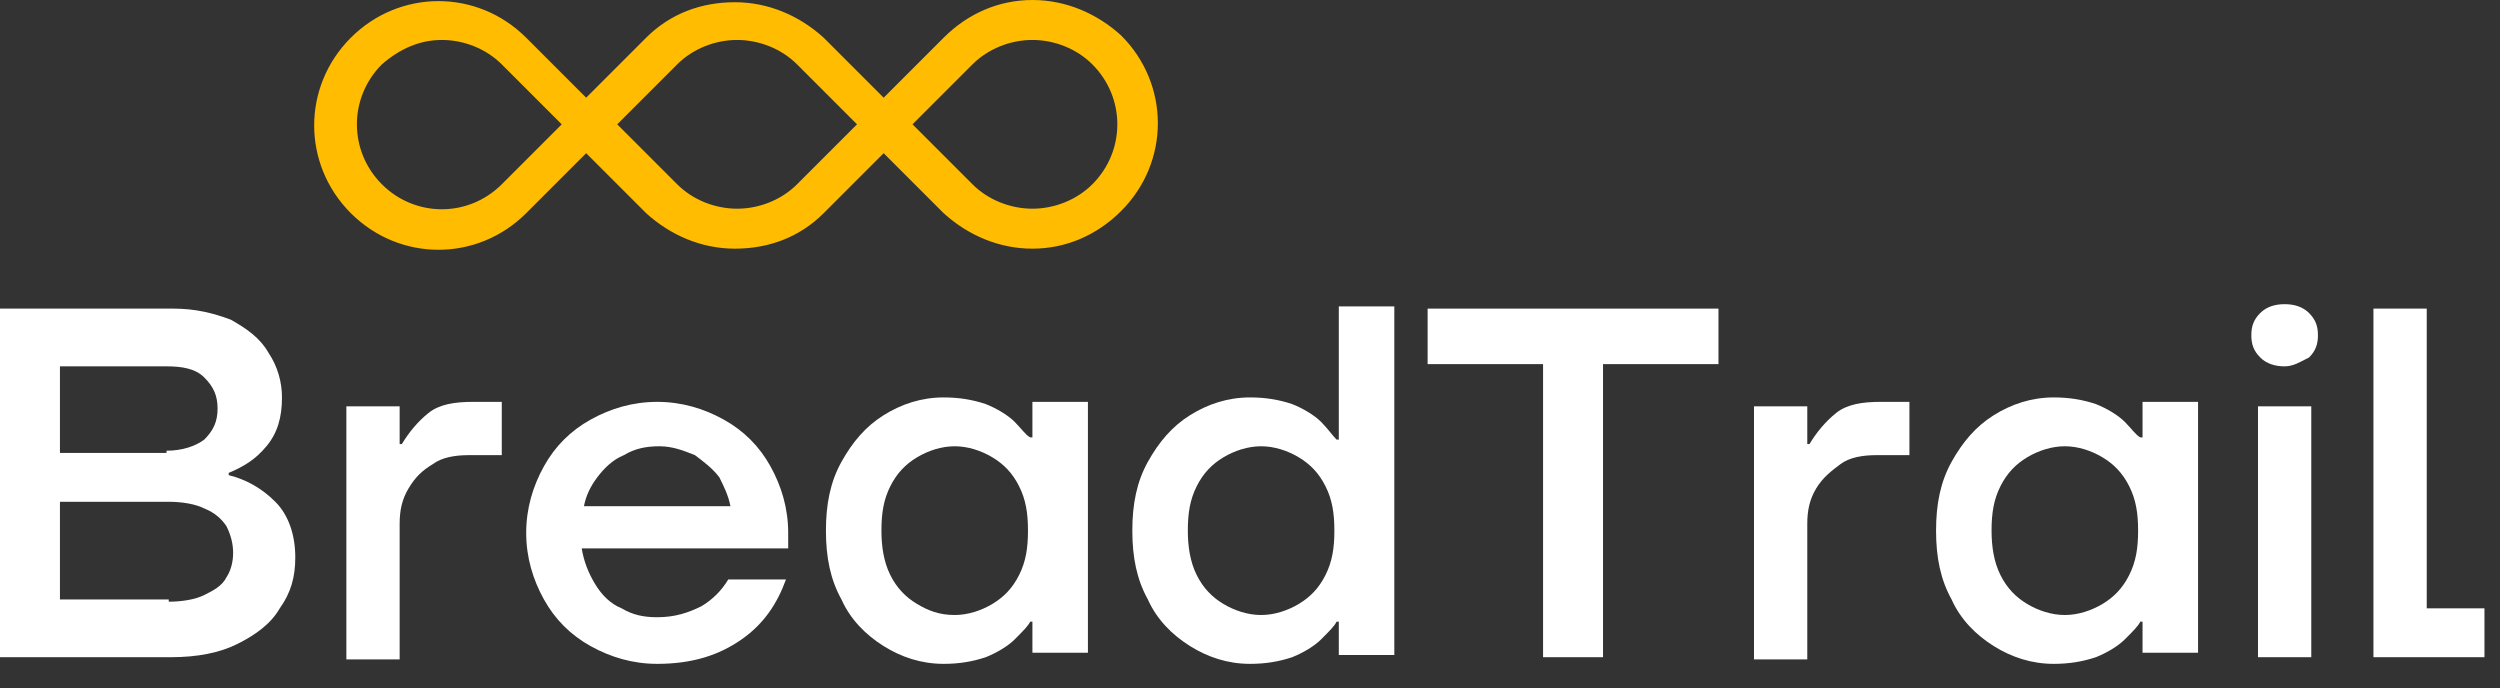
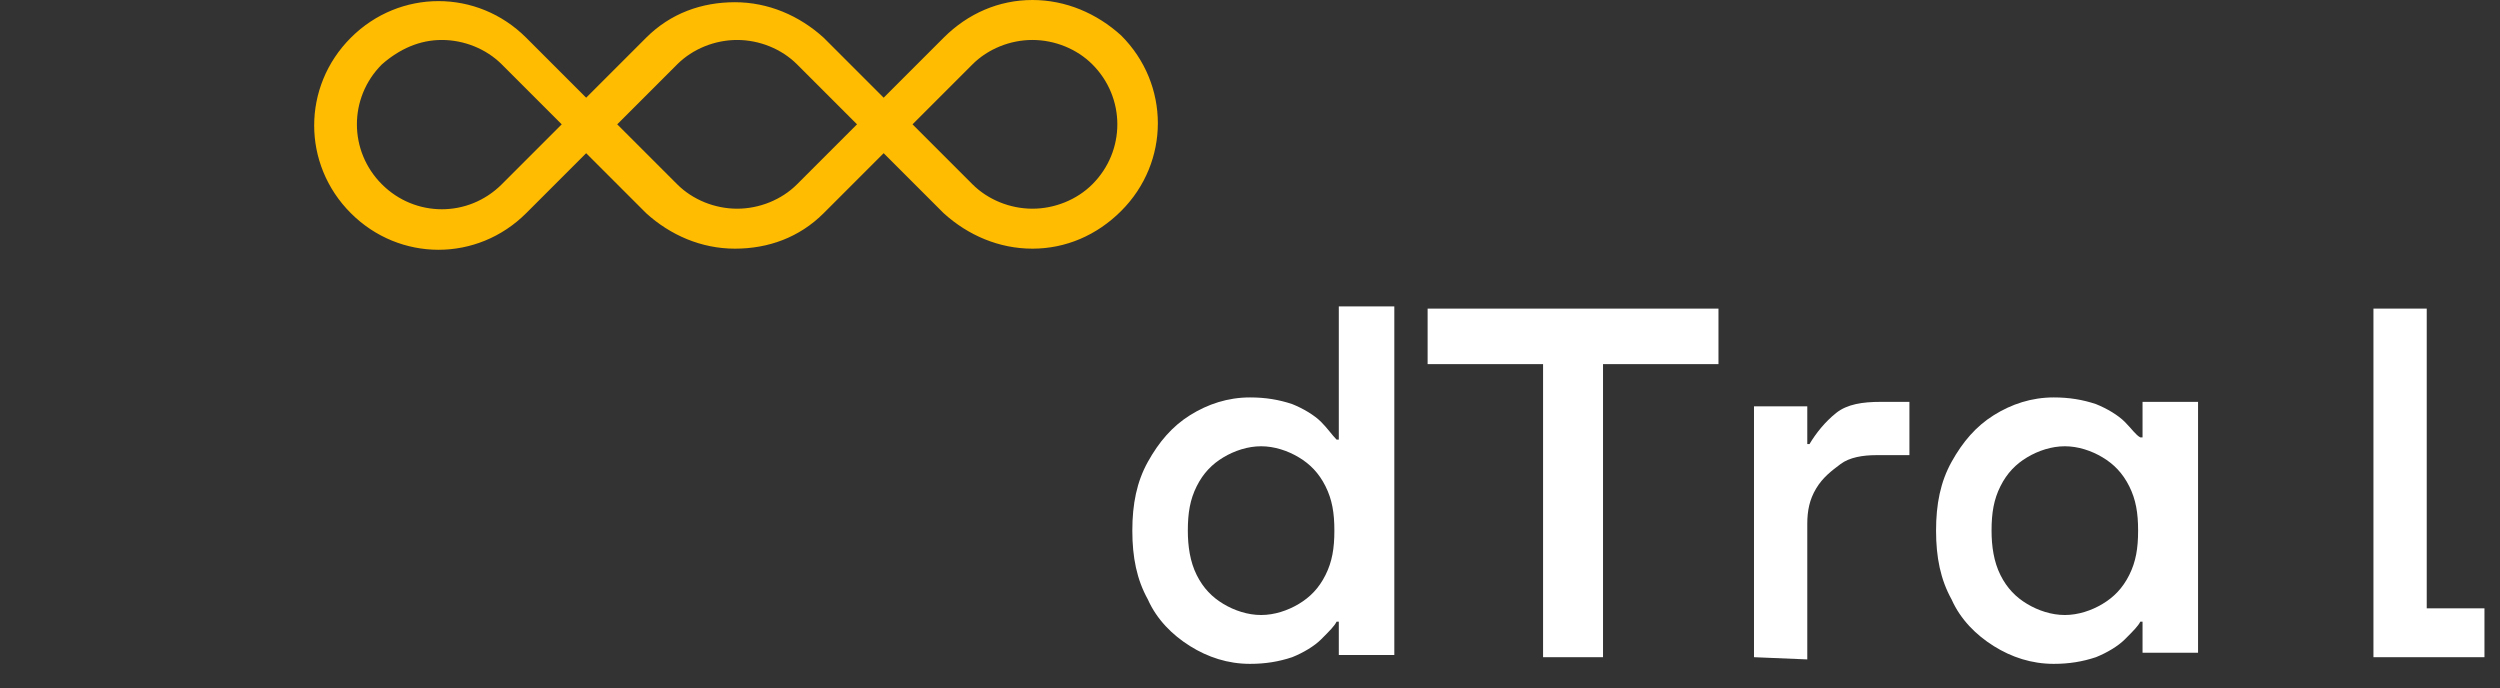
<svg xmlns="http://www.w3.org/2000/svg" version="1.1" id="Layer_1" x="0px" y="0px" viewBox="0 0 112.6 31" style="enable-background:new 0 0 112.6 31;" xml:space="preserve">
  <rect x="0" y="0" width="112.6" height="31" fill="#333333" stroke="none" />
  <style type="text/css">
	.st0{fill:#FFBC00;}
	.st1{fill:#FFFFFF;}
</style>
  <g>
    <g>
      <path class="st0" d="M46.5,11.2c-1.5,0-2.9-0.6-4-1.6l-2.7-2.7l-2.7,2.7c-1.1,1.1-2.5,1.6-4,1.6c-1.5,0-2.9-0.6-4-1.6l-2.7-2.7    l-2.7,2.7c-2.2,2.2-5.7,2.2-7.9,0c-2.2-2.2-2.2-5.7,0-7.9c2.2-2.2,5.7-2.2,7.9,0l2.7,2.7l2.7-2.7c1.1-1.1,2.5-1.6,4-1.6    s2.9,0.6,4,1.6l2.7,2.7l2.7-2.7C43.6,0.6,45,0,46.5,0s2.9,0.6,4,1.6c2.2,2.2,2.2,5.7,0,7.9C49.4,10.6,48,11.2,46.5,11.2z     M41.1,5.6l2.7,2.7c0.7,0.7,1.7,1.1,2.7,1.1c1,0,2-0.4,2.7-1.1c1.5-1.5,1.5-3.9,0-5.4c-0.7-0.7-1.7-1.1-2.7-1.1    c-1,0-2,0.4-2.7,1.1L41.1,5.6z M27.8,5.6l2.7,2.7c0.7,0.7,1.7,1.1,2.7,1.1c1,0,2-0.4,2.7-1.1l2.7-2.7l-2.7-2.7    c-0.7-0.7-1.7-1.1-2.7-1.1c-1,0-2,0.4-2.7,1.1L27.8,5.6z M19.9,1.8c-1,0-1.9,0.4-2.7,1.1c-1.5,1.5-1.5,3.9,0,5.4    c1.5,1.5,3.9,1.5,5.4,0l2.7-2.7l-2.7-2.7C21.9,2.2,20.9,1.8,19.9,1.8z" />
    </g>
    <g>
      <g>
-         <path class="st1" d="M0,29.6V13.9h7.8c1,0,1.8,0.2,2.6,0.5c0.7,0.4,1.3,0.8,1.7,1.5c0.4,0.6,0.6,1.3,0.6,2c0,0.9-0.2,1.6-0.7,2.2     c-0.5,0.6-1,0.9-1.7,1.2v0.1c0.8,0.2,1.5,0.6,2.1,1.2c0.6,0.6,0.9,1.5,0.9,2.5c0,0.9-0.2,1.6-0.7,2.3c-0.4,0.7-1.1,1.2-1.9,1.6     c-0.8,0.4-1.8,0.6-3,0.6H0z M7.5,20.3c0.7,0,1.3-0.2,1.7-0.5c0.4-0.4,0.6-0.8,0.6-1.4c0-0.6-0.2-1-0.6-1.4     c-0.4-0.4-1-0.5-1.7-0.5H2.7v3.9H7.5z M7.6,27.1c0.6,0,1.2-0.1,1.6-0.3s0.8-0.4,1-0.8c0.2-0.3,0.3-0.7,0.3-1.1     c0-0.4-0.1-0.8-0.3-1.2c-0.2-0.3-0.5-0.6-1-0.8c-0.4-0.2-1-0.3-1.6-0.3H2.7v4.4H7.6z" />
-         <path class="st1" d="M15.6,29.6V18.3H18V20h0.1c0.3-0.5,0.7-1,1.2-1.4c0.5-0.4,1.2-0.5,2-0.5h1.3v2.4h-1.5     c-0.6,0-1.2,0.1-1.6,0.4c-0.5,0.3-0.8,0.6-1.1,1.1c-0.3,0.5-0.4,1-0.4,1.6v6.1H15.6z" />
-         <path class="st1" d="M29.6,29.9c-1.1,0-2.1-0.3-3-0.8S25,27.9,24.5,27c-0.5-0.9-0.8-1.9-0.8-3c0-1.1,0.3-2.1,0.8-3     c0.5-0.9,1.2-1.6,2.1-2.1c0.9-0.5,1.9-0.8,3-0.8c1.1,0,2.1,0.3,3,0.8c0.9,0.5,1.6,1.2,2.1,2.1c0.5,0.9,0.8,1.9,0.8,3v0.7h-9.3     c0.1,0.6,0.3,1.1,0.6,1.6c0.3,0.5,0.7,0.9,1.2,1.1c0.5,0.3,1,0.4,1.6,0.4c0.8,0,1.4-0.2,2-0.5c0.5-0.3,0.9-0.7,1.2-1.2h2.6     c-0.4,1.1-1,2-2,2.7C32.4,29.5,31.2,29.9,29.6,29.9z M32.9,22.8c-0.1-0.5-0.3-0.9-0.5-1.3c-0.3-0.4-0.7-0.7-1.1-1     c-0.5-0.2-1-0.4-1.6-0.4c-0.6,0-1.1,0.1-1.6,0.4c-0.5,0.2-0.9,0.6-1.2,1c-0.3,0.4-0.5,0.8-0.6,1.3H32.9z" />
-         <path class="st1" d="M42.5,29.9c-1,0-1.9-0.3-2.7-0.8c-0.8-0.5-1.5-1.2-1.9-2.1c-0.5-0.9-0.7-1.9-0.7-3.1c0-1.2,0.2-2.2,0.7-3.1     c0.5-0.9,1.1-1.6,1.9-2.1c0.8-0.5,1.7-0.8,2.7-0.8c0.7,0,1.3,0.1,1.9,0.3c0.5,0.2,1,0.5,1.3,0.8c0.3,0.3,0.5,0.6,0.7,0.7h0.1     v-1.6h2.5v11.3h-2.5V28h-0.1c-0.1,0.2-0.3,0.4-0.7,0.8c-0.3,0.3-0.8,0.6-1.3,0.8C43.8,29.8,43.2,29.9,42.5,29.9z M43,27.7     c0.6,0,1.2-0.2,1.7-0.5c0.5-0.3,0.9-0.7,1.2-1.3c0.3-0.6,0.4-1.2,0.4-2c0-0.8-0.1-1.4-0.4-2c-0.3-0.6-0.7-1-1.2-1.3     c-0.5-0.3-1.1-0.5-1.7-0.5c-0.6,0-1.2,0.2-1.7,0.5c-0.5,0.3-0.9,0.7-1.2,1.3c-0.3,0.6-0.4,1.2-0.4,2c0,0.7,0.1,1.4,0.4,2     c0.3,0.6,0.7,1,1.2,1.3C41.8,27.5,42.3,27.7,43,27.7z" />
        <path class="st1" d="M56.3,29.9c-1,0-1.9-0.3-2.7-0.8c-0.8-0.5-1.5-1.2-1.9-2.1c-0.5-0.9-0.7-1.9-0.7-3.1c0-1.2,0.2-2.2,0.7-3.1     c0.5-0.9,1.1-1.6,1.9-2.1c0.8-0.5,1.7-0.8,2.7-0.8c0.7,0,1.3,0.1,1.9,0.3c0.5,0.2,1,0.5,1.3,0.8c0.3,0.3,0.5,0.6,0.7,0.8h0.1v-6     h2.5v15.7h-2.5V28h-0.1c-0.1,0.2-0.3,0.4-0.7,0.8c-0.3,0.3-0.8,0.6-1.3,0.8C57.6,29.8,57,29.9,56.3,29.9z M56.8,27.7     c0.6,0,1.2-0.2,1.7-0.5c0.5-0.3,0.9-0.7,1.2-1.3c0.3-0.6,0.4-1.2,0.4-2c0-0.8-0.1-1.4-0.4-2c-0.3-0.6-0.7-1-1.2-1.3     c-0.5-0.3-1.1-0.5-1.7-0.5c-0.6,0-1.2,0.2-1.7,0.5c-0.5,0.3-0.9,0.7-1.2,1.3c-0.3,0.6-0.4,1.2-0.4,2c0,0.7,0.1,1.4,0.4,2     c0.3,0.6,0.7,1,1.2,1.3C55.6,27.5,56.2,27.7,56.8,27.7z" />
        <path class="st1" d="M69.5,29.6V16.4h-5.2v-2.5h13.1v2.5h-5.2v13.2H69.5z" />
-         <path class="st1" d="M79,29.6V18.3h2.4V20h0.1c0.3-0.5,0.7-1,1.2-1.4c0.5-0.4,1.2-0.5,2-0.5h1.3v2.4h-1.5c-0.6,0-1.2,0.1-1.6,0.4     s-0.8,0.6-1.1,1.1c-0.3,0.5-0.4,1-0.4,1.6v6.1H79z" />
+         <path class="st1" d="M79,29.6V18.3h2.4V20h0.1c0.3-0.5,0.7-1,1.2-1.4c0.5-0.4,1.2-0.5,2-0.5h1.3v2.4h-1.5c-0.6,0-1.2,0.1-1.6,0.4     s-0.8,0.6-1.1,1.1c-0.3,0.5-0.4,1-0.4,1.6v6.1z" />
        <path class="st1" d="M92.5,29.9c-1,0-1.9-0.3-2.7-0.8c-0.8-0.5-1.5-1.2-1.9-2.1c-0.5-0.9-0.7-1.9-0.7-3.1c0-1.2,0.2-2.2,0.7-3.1     c0.5-0.9,1.1-1.6,1.9-2.1c0.8-0.5,1.7-0.8,2.7-0.8c0.7,0,1.3,0.1,1.9,0.3c0.5,0.2,1,0.5,1.3,0.8c0.3,0.3,0.5,0.6,0.7,0.7h0.1     v-1.6h2.5v11.3h-2.5V28h-0.1c-0.1,0.2-0.3,0.4-0.7,0.8c-0.3,0.3-0.8,0.6-1.3,0.8C93.8,29.8,93.2,29.9,92.5,29.9z M93,27.7     c0.6,0,1.2-0.2,1.7-0.5s0.9-0.7,1.2-1.3c0.3-0.6,0.4-1.2,0.4-2c0-0.8-0.1-1.4-0.4-2c-0.3-0.6-0.7-1-1.2-1.3     c-0.5-0.3-1.1-0.5-1.7-0.5c-0.6,0-1.2,0.2-1.7,0.5c-0.5,0.3-0.9,0.7-1.2,1.3c-0.3,0.6-0.4,1.2-0.4,2c0,0.7,0.1,1.4,0.4,2     c0.3,0.6,0.7,1,1.2,1.3C91.8,27.5,92.4,27.7,93,27.7z" />
-         <path class="st1" d="M102.9,16.5c-0.4,0-0.8-0.1-1.1-0.4c-0.3-0.3-0.4-0.6-0.4-1c0-0.4,0.1-0.7,0.4-1c0.3-0.3,0.7-0.4,1.1-0.4     c0.4,0,0.8,0.1,1.1,0.4c0.3,0.3,0.4,0.6,0.4,1c0,0.4-0.1,0.7-0.4,1C103.6,16.3,103.3,16.5,102.9,16.5z M101.7,29.6V18.3h2.4v11.3     H101.7z" />
        <path class="st1" d="M106.9,29.6V13.9h2.4v13.5h2.6v2.2H106.9z" />
      </g>
    </g>
  </g>
</svg>